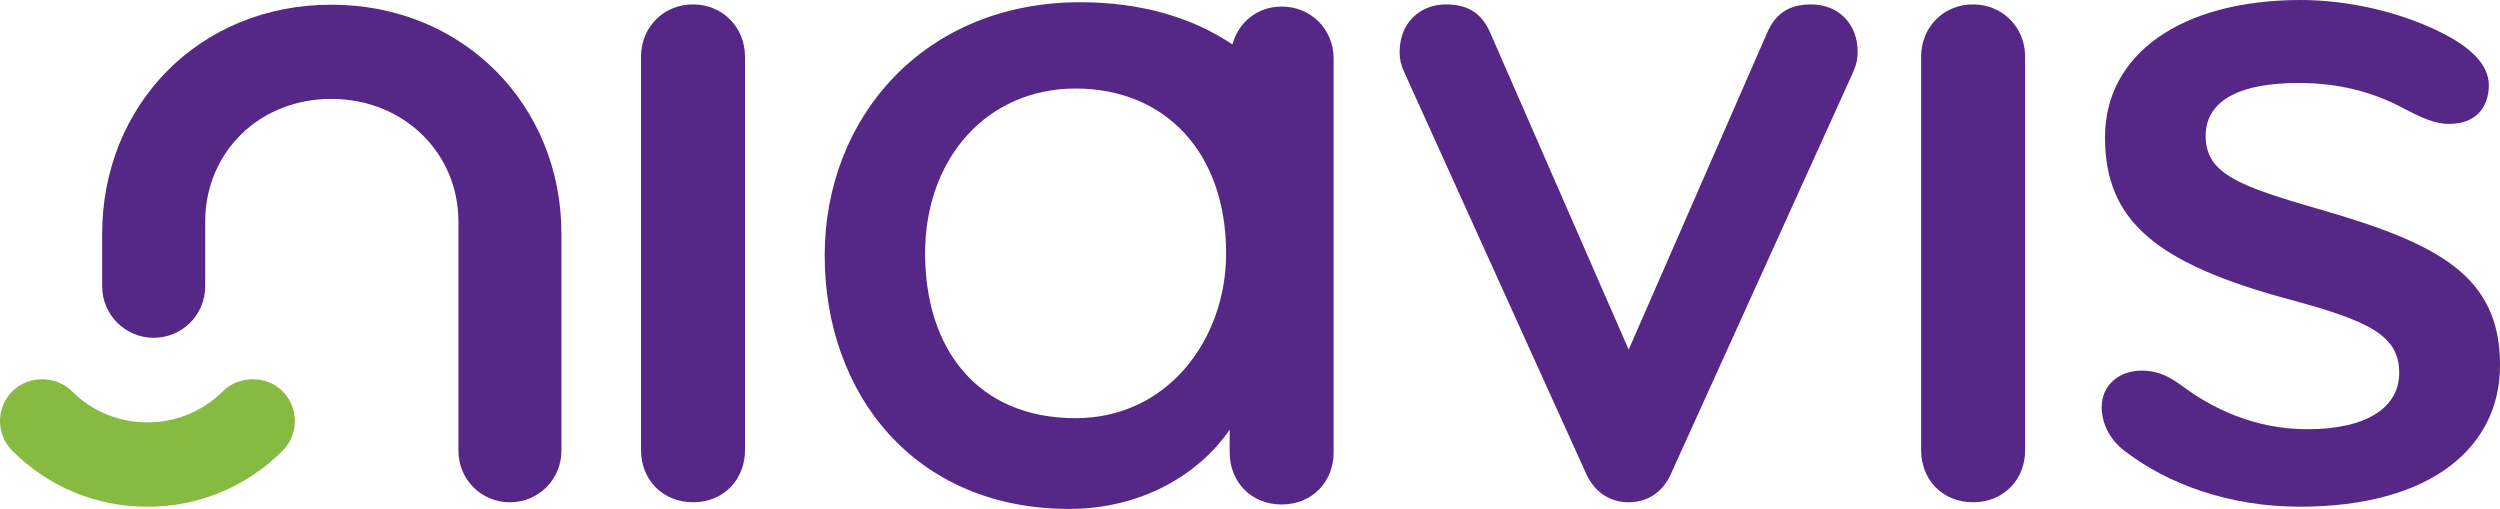
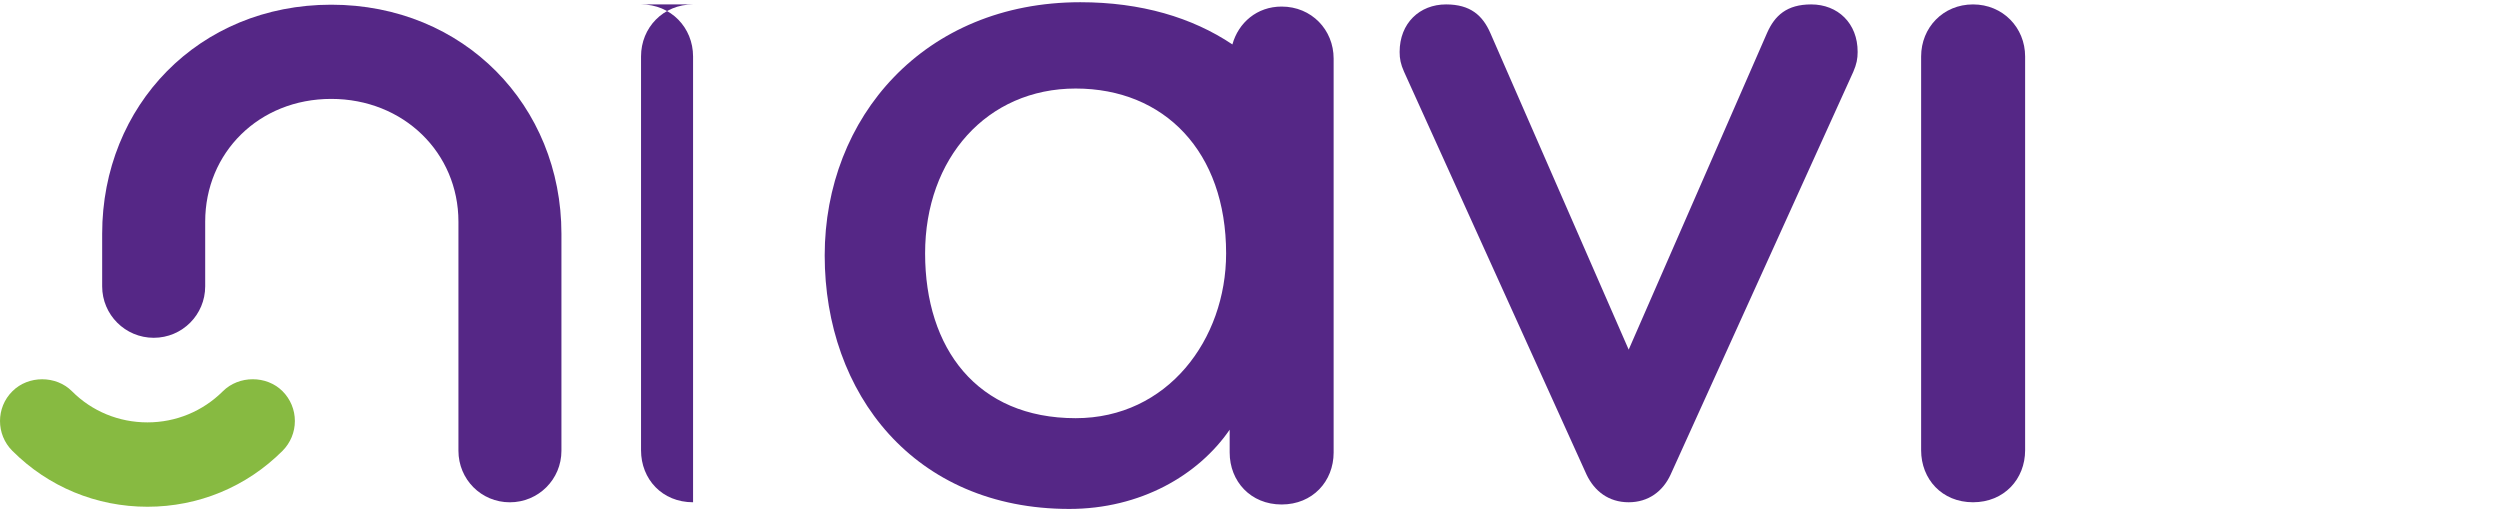
<svg xmlns="http://www.w3.org/2000/svg" id="Layer_2" data-name="Layer 2" viewBox="0 0 696.65 141.82">
  <defs>
    <style>
      .cls-1 {
        fill: #87ba41;
      }

      .cls-2 {
        fill: none;
      }

      .cls-3 {
        fill: #552786;
      }

      .cls-4 {
        clip-path: url(#clippath);
      }
    </style>
    <clipPath id="clippath">
      <rect class="cls-2" width="696.65" height="141.82" />
    </clipPath>
  </defs>
  <g id="Layer_1-2" data-name="Layer 1">
    <g class="cls-4">
      <path class="cls-3" d="M357.14,1.83c-6.87,0-12.04,4.49-13.72,10.55-11.2-7.51-25.46-11.76-42.38-11.76-43.45,0-71.23,32.05-71.23,70.57s24.98,70.63,68.15,70.63c19.83,0,35.96-9.37,44.7-22.08v6.36c0,8.03,5.85,14.48,14.48,14.48s14.49-6.45,14.49-14.48V16.32c0-8.01-6.15-14.49-14.49-14.49M299.75,116.53c-27.47,0-41.96-19.4-41.96-45.92s17.25-45.94,41.96-45.94,41.92,17.57,41.92,45.94c0,24.02-16.34,45.92-41.92,45.92" />
      <path class="cls-3" d="M92.3,1.31c36.94,0,64.15,28.11,64.15,63.83v60.47c0,7.96-6.4,14.36-14.38,14.36s-14.32-6.4-14.32-14.36v-63.83c0-19.22-15.3-34.22-35.45-34.22s-35.12,14.99-35.12,34.22v18.01c0,7.93-6.4,14.34-14.34,14.34s-14.37-6.42-14.37-14.34v-14.65C28.48,29.42,55.38,1.31,92.3,1.31" />
      <path class="cls-3" d="M504.71,1.23c-6.77,0-10.16,3.07-12.32,8l-38.54,88.2-38.54-88.2c-2.15-4.92-5.55-8-12.35-8-7.37,0-12.94,5.24-12.94,13.25,0,1.87.28,3.38,1.25,5.55l50.83,112.2c2.2,4.65,6.2,7.73,11.74,7.73s9.57-3.08,11.7-7.73l50.89-112.2c.94-2.17,1.22-3.69,1.22-5.55.03-8.01-5.54-13.25-12.95-13.25" />
      <path class="cls-3" d="M549.8,1.23c-8.32,0-14.46,6.46-14.46,14.5v109.74c0,8.04,5.8,14.49,14.46,14.49s14.52-6.45,14.52-14.49V15.73c0-8.01-6.19-14.5-14.52-14.5" />
-       <path class="cls-3" d="M193.13,1.23c-8.32,0-14.5,6.46-14.5,14.5v109.74c0,8.04,5.87,14.49,14.5,14.49s14.47-6.45,14.47-14.49V15.73c0-8.01-6.15-14.5-14.47-14.5" />
-       <path class="cls-3" d="M646.08,58.26c-22.22-6.47-31.45-9.86-31.45-20.34s10.48-14.8,25.89-14.8c11.12,0,20.68,2.46,29.3,7.09,4.62,2.44,8.62,4.32,12.64,4.32,8.01,0,11.08-5.25,11.08-10.79,0-6.17-5.85-11.11-14.17-15.11C667.98,3.1,653.79,0,641.16,0,607.85,0,586.58,15.09,586.58,38.23s13.86,35.16,51.81,45.33c21.55,5.84,30.18,9.85,30.18,20.33,0,9.57-8.93,15.72-25.58,15.72-14.79,0-26.53-5.84-34.85-12.02-3.36-2.45-6.47-4.31-11.4-4.31-6.19,0-11.09,4.01-11.09,10.18,0,4,1.84,8.64,6.17,12.03,12.31,9.54,29.6,15.71,49.01,15.71,36.71,0,55.83-16.63,55.83-39.46,0-24.96-17.27-33.93-50.57-43.49" />
+       <path class="cls-3" d="M193.13,1.23c-8.32,0-14.5,6.46-14.5,14.5v109.74c0,8.04,5.87,14.49,14.5,14.49V15.73c0-8.01-6.15-14.5-14.47-14.5" />
      <path class="cls-1" d="M78.72,109c-4.44-4.43-12.15-4.43-16.62.03-5.62,5.59-13.07,8.67-21.02,8.67s-15.44-3.07-21.02-8.67c-4.43-4.46-12.18-4.46-16.61,0-4.6,4.55-4.6,12.03,0,16.61,10.02,10.02,23.39,15.57,37.64,15.57s27.6-5.55,37.64-15.58c2.21-2.23,3.44-5.18,3.44-8.31s-1.23-6.1-3.45-8.32" />
    </g>
  </g>
</svg>